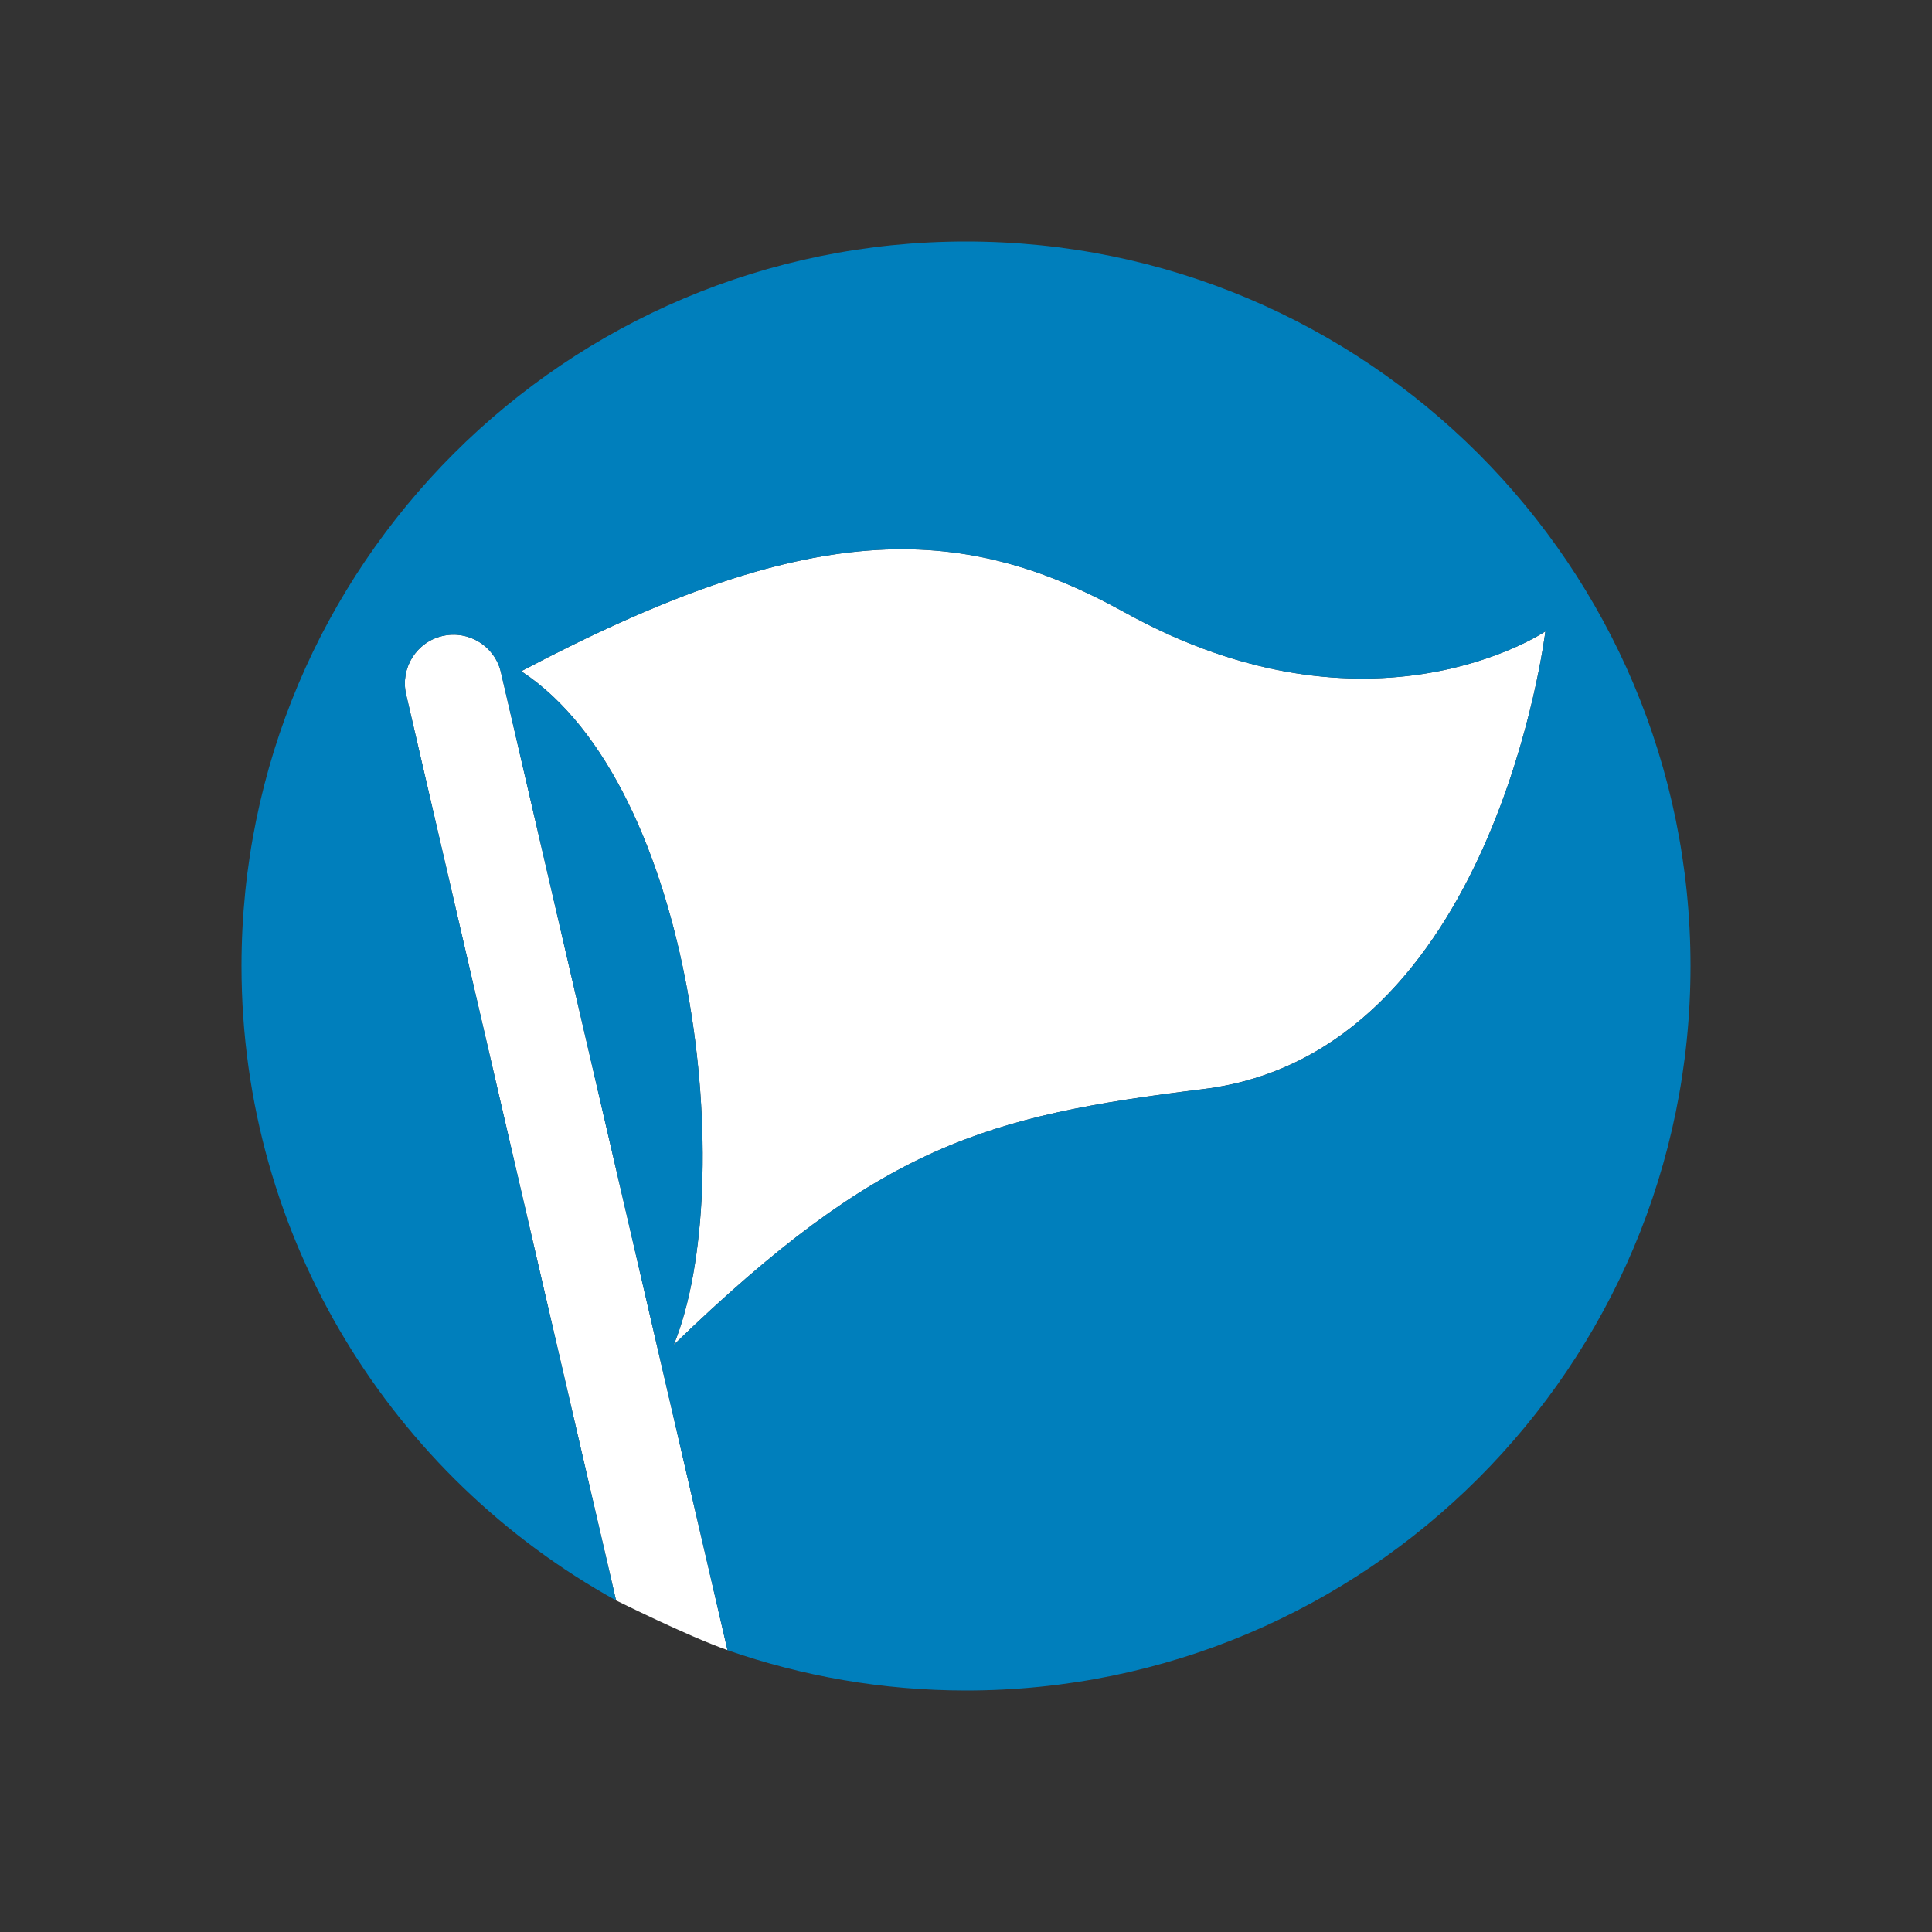
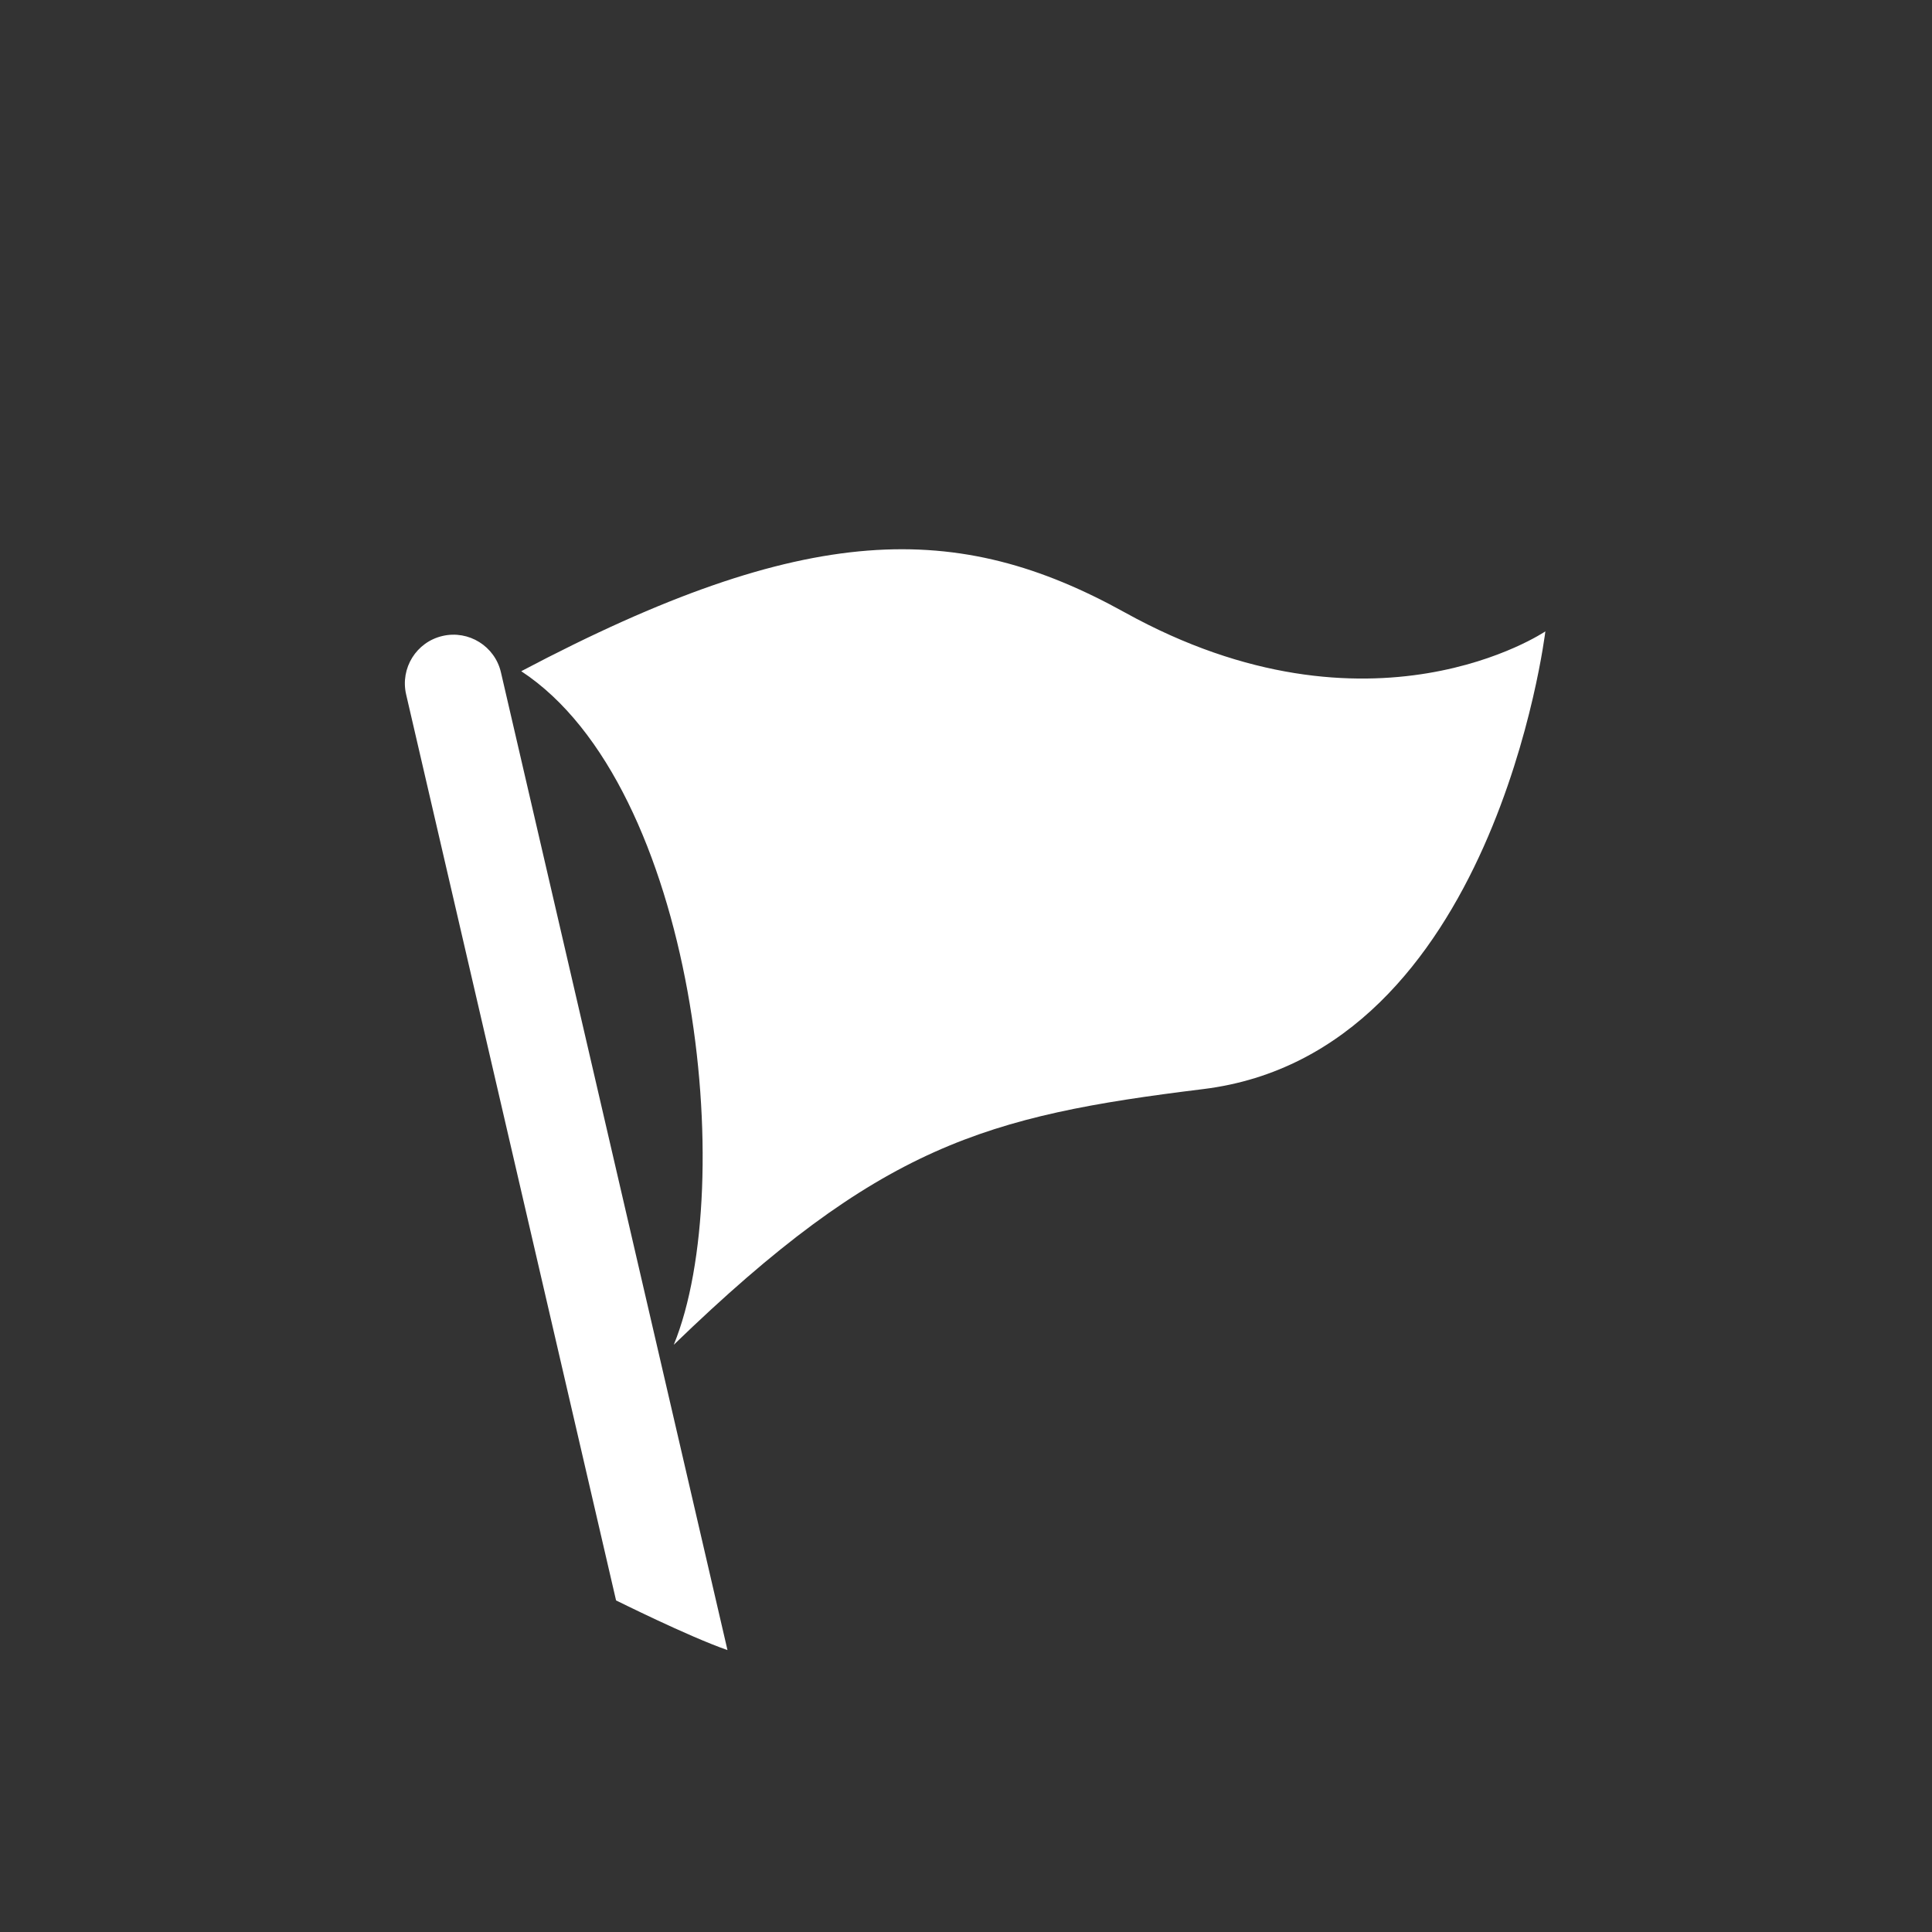
<svg xmlns="http://www.w3.org/2000/svg" version="1.1" id="supporters" x="0px" y="0px" width="24px" height="24px" viewBox="0 0 24 24" style="enable-background:new 0 0 24 24;" xml:space="preserve">
  <rect x="0" y="0" width="24" height="24" fill="#333333" stroke="none" />
  <style type="text/css">
	.st0{fill:#FFFFFF;}
	.st1{fill:#007FBC;}
	.st2{fill:none;}
</style>
  <g>
    <g>
      <g>
        <path class="st0" d="M8.37,16.705c0.811-1.984,0.275-6.942-1.895-8.367     c3.552-1.875,5.427-1.877,7.498-0.73c3.066,1.699,5.224,0.235,5.224,0.235     s-0.629,5.241-4.25,5.686C12.24,13.862,10.931,14.228,8.37,16.705z      M5.498,7.9C5.172,7.975,4.97,8.3,5.045,8.626l2.608,11.255     C7.641,19.874,8.543,20.326,9.037,20.498L6.223,8.353     C6.148,8.027,5.822,7.825,5.498,7.9z M9.037,20.498     c0,0,0,0,0,0C9.037,20.498,9.037,20.498,9.037,20.498     L9.037,20.498z" />
      </g>
-       <path class="st1" d="M12,3C7.029,3,3,7.029,3,12c0,3.394,1.879,6.347,4.653,7.881    L5.045,8.626C4.97,8.3,5.172,7.975,5.498,7.9    c0.325-0.075,0.65,0.127,0.725,0.453l2.814,12.146    C9.965,20.822,10.962,21,12,21C16.971,21,21,16.971,21,12    C21,7.029,16.971,3,12,3z M14.947,13.53c-2.707,0.332-4.016,0.698-6.577,3.175    c0.811-1.984,0.275-6.942-1.895-8.367c3.552-1.875,5.427-1.877,7.498-0.73    c3.066,1.699,5.224,0.235,5.224,0.235S18.568,13.085,14.947,13.53z" />
    </g>
-     <rect id="長方形_2551_00000057830828762668207360000002589840891484391859_" class="st2" width="24" height="24" />
  </g>
</svg>